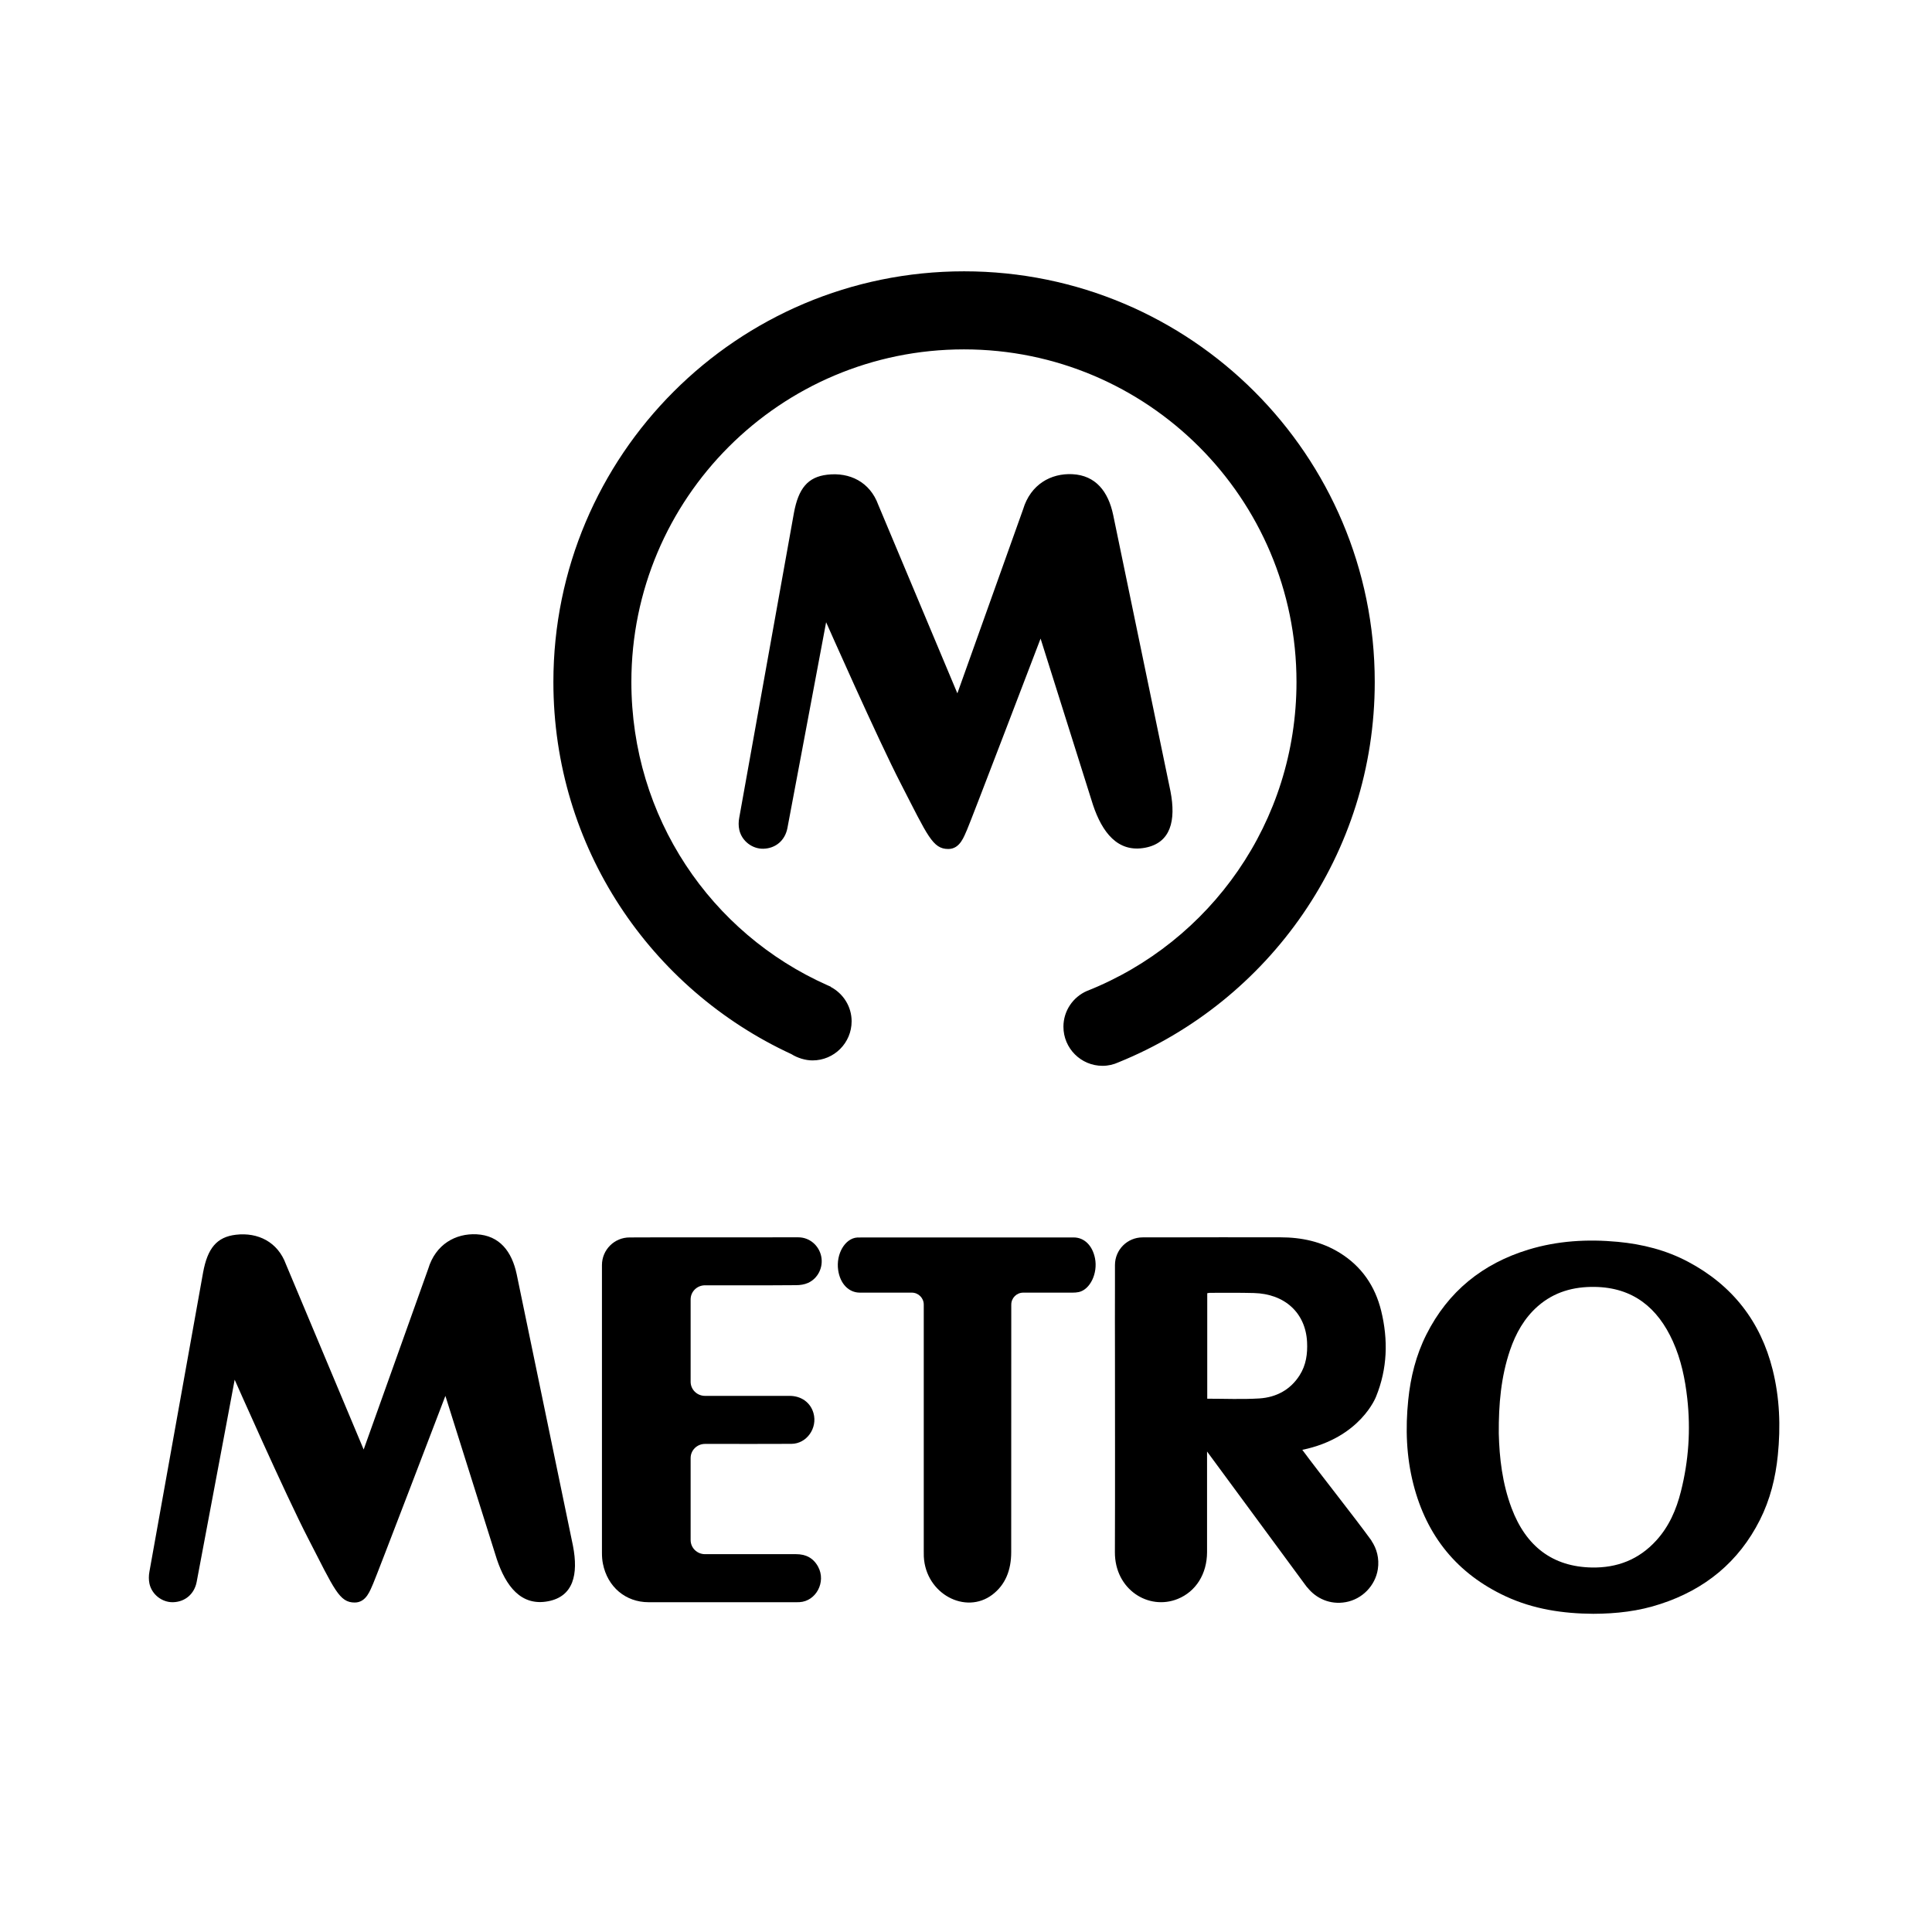
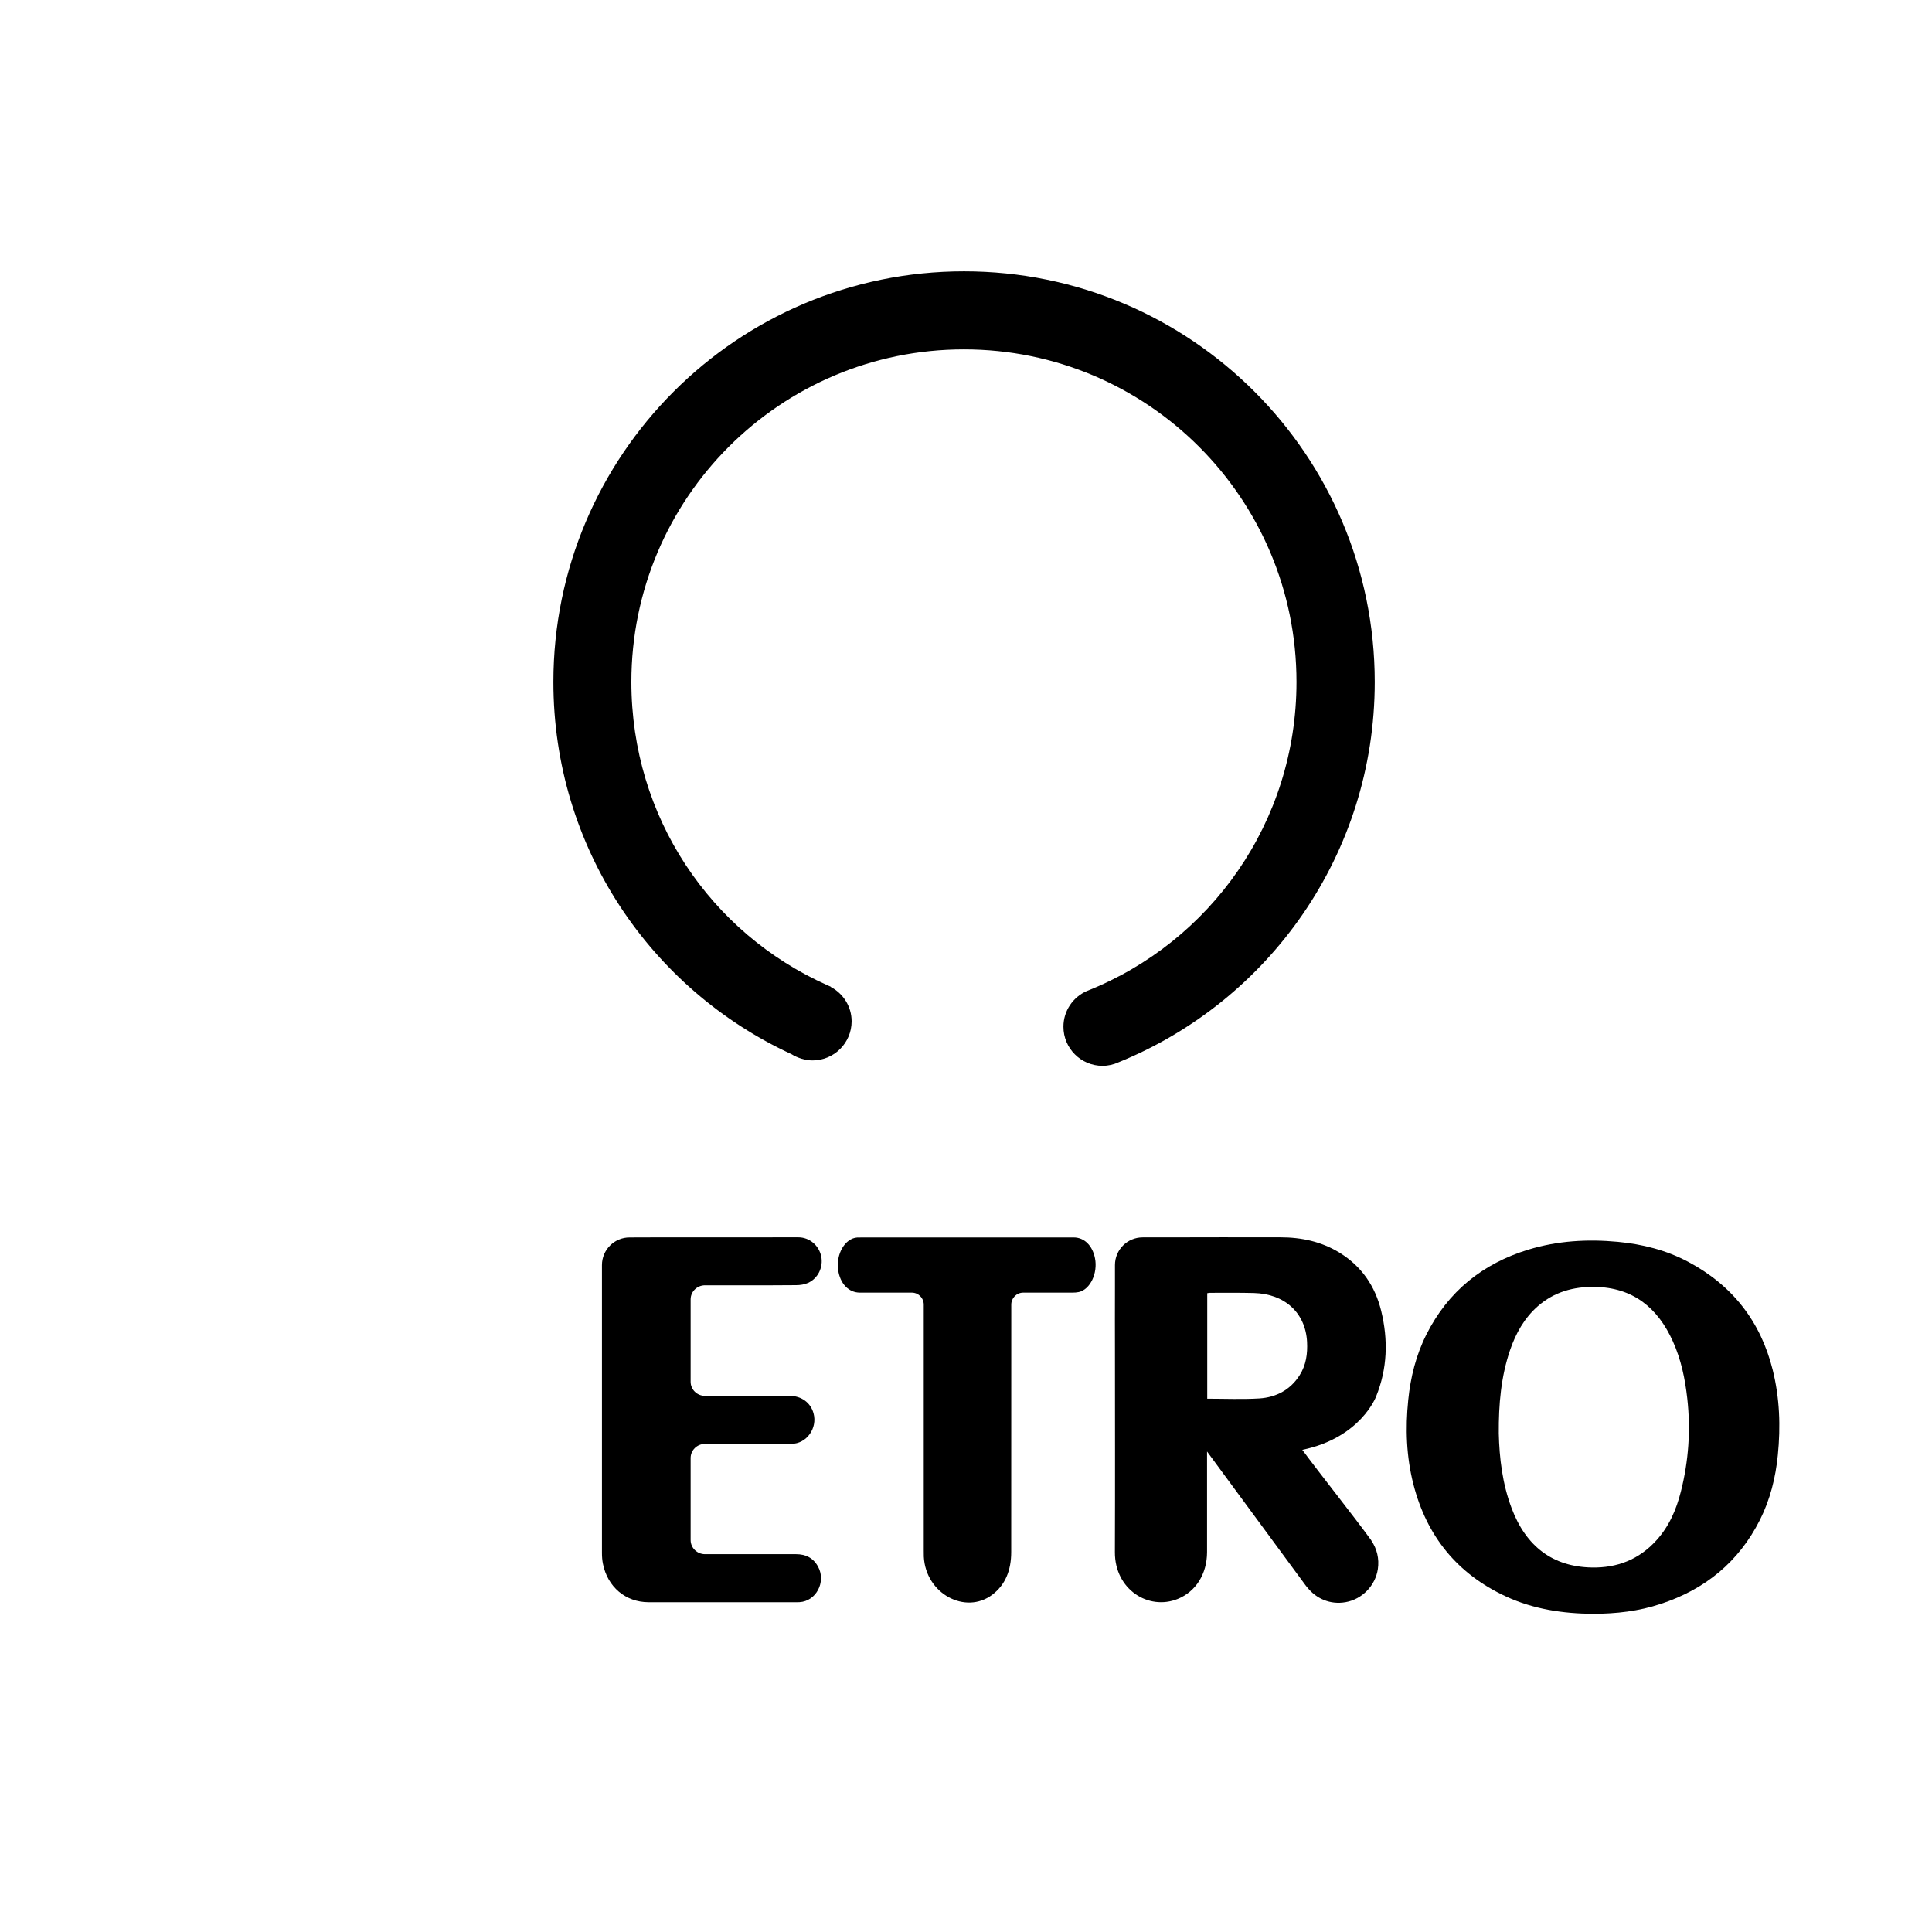
<svg xmlns="http://www.w3.org/2000/svg" version="1.1" id="Layer_1" x="0px" y="0px" viewBox="0 0 300 300" style="enable-background:new 0 0 300 300;" xml:space="preserve">
  <g>
-     <path d="M128.28,96.62c-0.47,2.53-0.92,4.91-1.37,7.29c-1.55,8.22-3.08,16.45-4.64,24.67c-0.37,1.94-1.85,3.17-3.75,3.21 c-1.7,0.04-3.33-1.19-3.72-2.92c-0.14-0.6-0.13-1.28-0.01-1.9l8.49-47.32c0.7-3.8,2.15-5.59,5.18-5.94 c3.48-0.41,6.62,1.13,7.91,4.66l12.29,29.29l10.2-28.56c1.17-3.91,4.35-5.63,7.65-5.47c3.64,0.18,5.58,2.71,6.34,6.31l8.9,42.93 c0.88,4.56,0.04,8-3.91,8.76c-4.31,0.83-6.71-2.44-8.12-6.64l-8.14-25.83c0,0-10.95,28.67-11.41,29.66 c-0.46,0.99-1.06,3.01-2.92,3.01c-2.43,0-3.2-2.03-7.34-10.08C136.31,114.79,128.28,96.62,128.28,96.62z" />
    <path d="M213.47,105.9c0-35.22-28.55-63.77-63.77-63.77c-35.22,0-63.77,28.55-63.77,63.77c0,25.68,15.1,47.69,36.97,57.79 c0.47,0.3,0.98,0.52,1.52,0.69c0.02,0.01,0.05,0.02,0.07,0.03l0-0.01c0.54,0.16,1.09,0.26,1.68,0.26c3.35,0,6.07-2.72,6.07-6.07 c0-2.32-1.32-4.32-3.24-5.34l0.01-0.03c-0.12-0.05-0.24-0.11-0.36-0.16c-0.07-0.03-0.13-0.06-0.2-0.09 c-18.05-8.04-30.41-26.04-30.41-47.08c0-28.52,23.12-51.64,51.64-51.64s51.64,23.12,51.64,51.64c0,21.78-13.39,40.37-32.47,47.96 c0,0-0.01,0-0.01,0c-0.02,0.01-0.03,0.01-0.05,0.02l0,0c-2.15,0.93-3.66,3.07-3.66,5.56c0,3.35,2.72,6.07,6.07,6.07 c0.89,0,1.73-0.2,2.49-0.55C197.02,155.49,213.47,132.63,213.47,105.9z" />
  </g>
-   <path d="M36.44,214.24c-0.47,2.48-0.91,4.82-1.34,7.16c-1.52,8.08-3.03,16.16-4.56,24.23c-0.36,1.9-1.82,3.12-3.68,3.16 c-1.67,0.04-3.27-1.17-3.65-2.87c-0.13-0.59-0.12-1.26-0.01-1.86l8.34-46.49c0.69-3.73,2.11-5.49,5.09-5.84 c3.42-0.4,6.5,1.11,7.77,4.58l12.07,28.77l10.02-28.05c1.15-3.84,4.28-5.53,7.51-5.37c3.58,0.18,5.48,2.67,6.23,6.2l8.74,42.17 c0.87,4.48,0.04,7.86-3.84,8.61c-4.24,0.82-6.59-2.39-7.98-6.52l-7.99-25.37c0,0-10.76,28.16-11.21,29.14s-1.04,2.95-2.87,2.95 c-2.39,0-3.14-2-7.21-9.91C44.33,232.09,36.44,214.24,36.44,214.24z" />
  <path d="M212.96,239.22c-2.8-3.86-7.91-10.26-10.74-14.09c9.08-1.87,11.46-8.28,11.46-8.28c1.76-4.33,1.89-8.79,0.79-13.3 c-0.95-3.88-3.07-6.92-6.4-8.99c-2.85-1.77-5.97-2.43-9.25-2.43c-6.92-0.01-11.41-0.01-18.34,0.01l-3.05,0c-2.38,0-4.3,1.92-4.3,4.3 v3.4c-0.02,3.38,0,6.77,0,10.15c0,10.35,0.03,20.69-0.01,31.04c-0.02,5.78,5.22,9.09,9.76,7.25c2.81-1.14,4.54-3.87,4.55-7.26 c0.01-4.76,0-15.63,0-15.63l15.28,20.75c0.01,0.02,0.03,0.04,0.05,0.06l0.22,0.3l0.02-0.01c1.34,1.71,3.53,2.73,5.96,2.29 c2.55-0.45,4.6-2.56,4.99-5.12c0.25-1.65-0.16-3.19-1-4.42L212.96,239.22z M195.54,217.15c-2.66,0.16-5.34,0.04-8.08,0.04 c0-5.46,0-10.9,0-16.38c0.15-0.02,0.28-0.06,0.41-0.06c2.27,0,4.54-0.03,6.81,0.03c4.84,0.12,8.05,3.1,8.28,7.6 c0.09,1.82-0.14,3.58-1.16,5.18C200.4,215.76,198.23,216.98,195.54,217.15z" />
  <path d="M247.4,250.59c-4.7-0.03-9.27-0.71-13.57-2.7c-7.55-3.5-12.3-9.36-14.36-17.42c-1.1-4.3-1.25-8.67-0.8-13.08 c0.36-3.55,1.21-6.97,2.82-10.17c3.37-6.69,8.73-11.01,15.84-13.18c4.53-1.38,9.17-1.65,13.87-1.21c3.84,0.36,7.53,1.29,10.95,3.11 c6.84,3.64,11.23,9.23,13.11,16.76c1.09,4.37,1.25,8.8,0.8,13.26c-0.35,3.51-1.19,6.89-2.78,10.05c-3.29,6.53-8.53,10.8-15.43,13.05 C254.46,250.19,250.96,250.58,247.4,250.59z M232.73,222.59c0.09,3.79,0.55,7.76,1.98,11.57c2.25,6,6.42,9.12,12.45,9.24 c3.94,0.08,7.33-1.23,10.02-4.19c1.99-2.18,3.12-4.79,3.83-7.62c1.2-4.75,1.53-9.55,0.99-14.42c-0.34-3.06-0.96-6.05-2.23-8.87 c-2.36-5.24-6.2-8.38-12.14-8.47c-3.3-0.05-6.3,0.78-8.83,2.99c-2.11,1.85-3.43,4.22-4.33,6.85 C233.08,213.78,232.7,218.03,232.73,222.59z" />
  <path d="M100.59,192.14c8.2-0.01,15.17-0.01,23.37-0.01c1.73,0,3.2,1.24,3.56,2.96c0.34,1.67-0.48,3.41-2.05,4.12 c-0.56,0.25-1.23,0.35-1.85,0.35c-5.44,0.03-2.37,0.02-7.81,0.02h-6.34c-1.23,0-2.23,0.98-2.23,2.19v12.79c0,1.21,1,2.19,2.23,2.19 h4.23c4.75,0,4.16,0,8.91,0c1.82,0,3.25,1.04,3.71,2.69c0.65,2.33-1.07,4.75-3.43,4.76c-4.83,0.02-6.61,0.01-11.44,0.01h-1.98 c-1.23,0-2.23,0.98-2.23,2.19v12.74c0,1.21,1,2.19,2.23,2.19h3.79c6.02,0,4.35,0.01,10.36,0c1.49,0,2.67,0.57,3.42,1.96 c1.27,2.35-0.32,5.35-2.89,5.49c-0.35,0.02-0.7,0.01-1.04,0.01c-8.43,0-13.97,0.01-22.4,0c-3.57,0-6.38-2.38-7.09-5.98 c-0.11-0.54-0.15-1.11-0.15-1.67c-0.01-13.77-0.01-27.54,0-41.32v-3.38c0-2.37,1.93-4.3,4.3-4.29L100.59,192.14z" />
  <path d="M157.03,202.58c0-1.03,0.83-1.86,1.86-1.86l7.64,0c0.33,0,0.67-0.02,0.99-0.09c1.77-0.4,2.97-2.93,2.51-5.25 c-0.4-1.99-1.67-3.23-3.31-3.23c-11.43,0-20.94,0-32.37,0c-0.13,0-1.11,0-1.24,0.01c-1.9,0.13-3.32,2.56-2.96,5.06 c0.3,2.1,1.63,3.5,3.37,3.5l8.06,0c1.03,0,1.86,0.83,1.86,1.86l0,38.16c0,0.32,0,0.65,0.01,0.97c0.29,5.79,6.48,9.05,10.63,5.92 c2.03-1.54,2.94-3.8,2.94-6.63L157.03,202.58z" />
</svg>